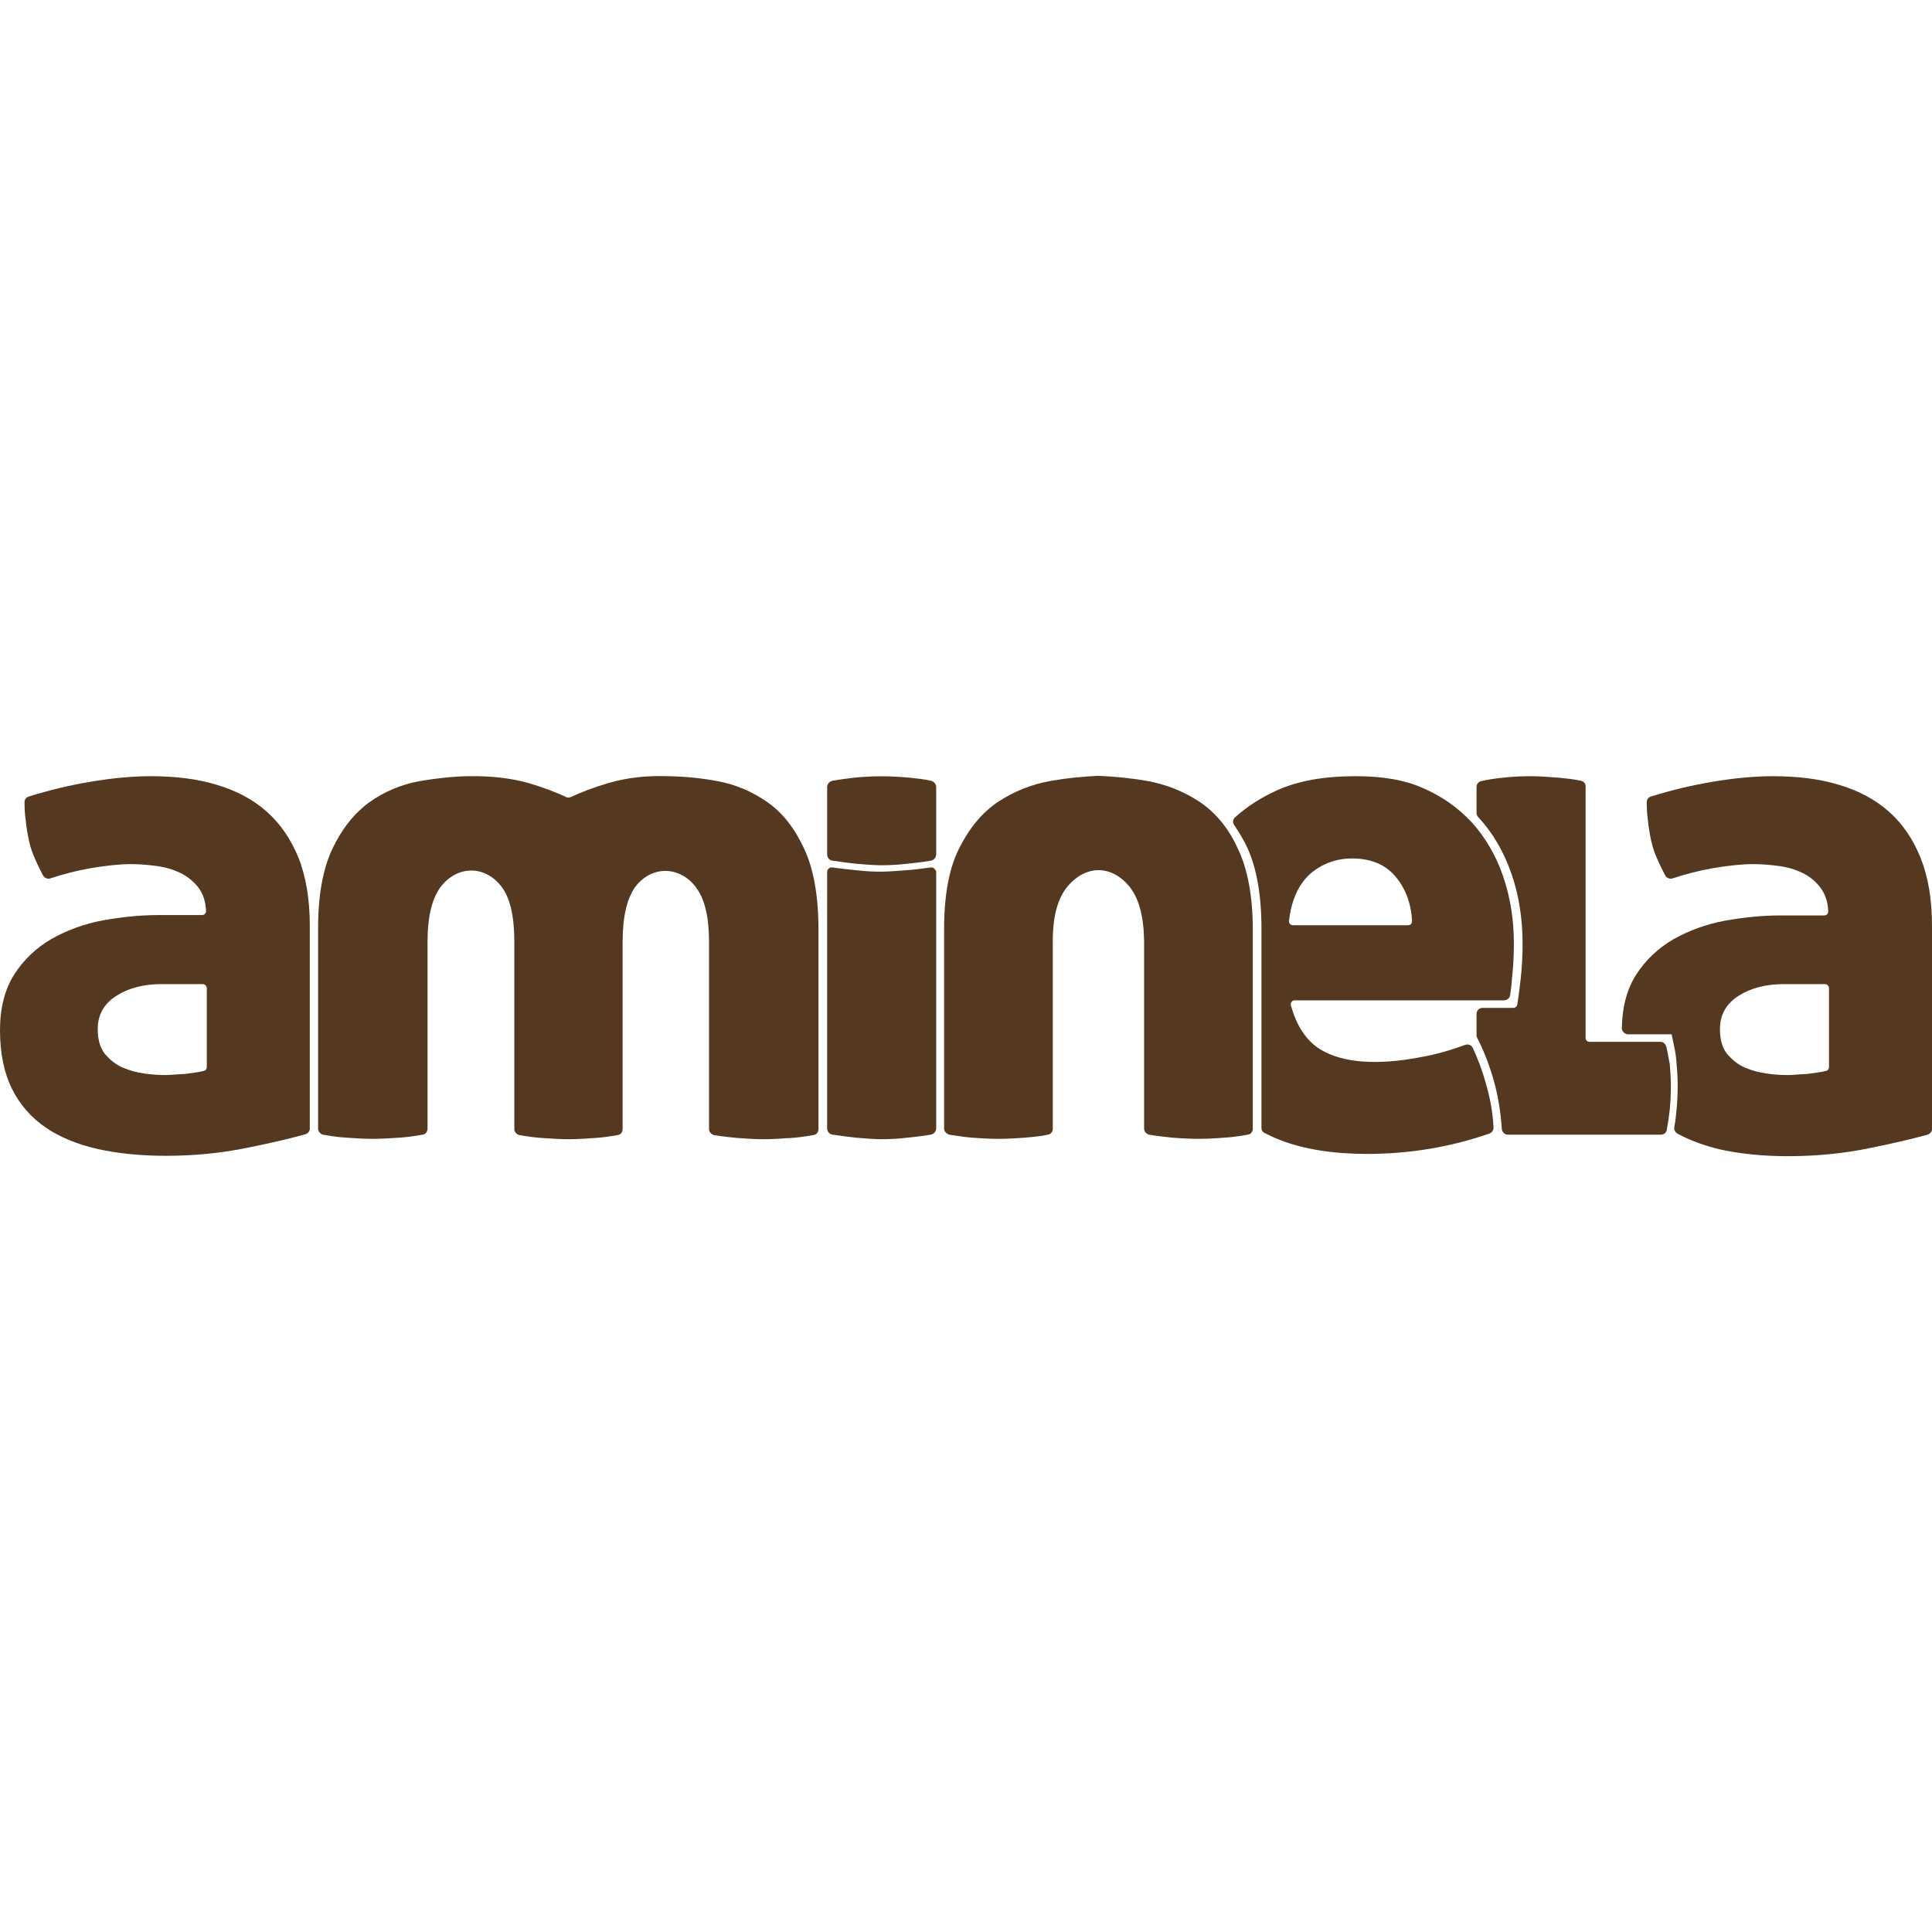
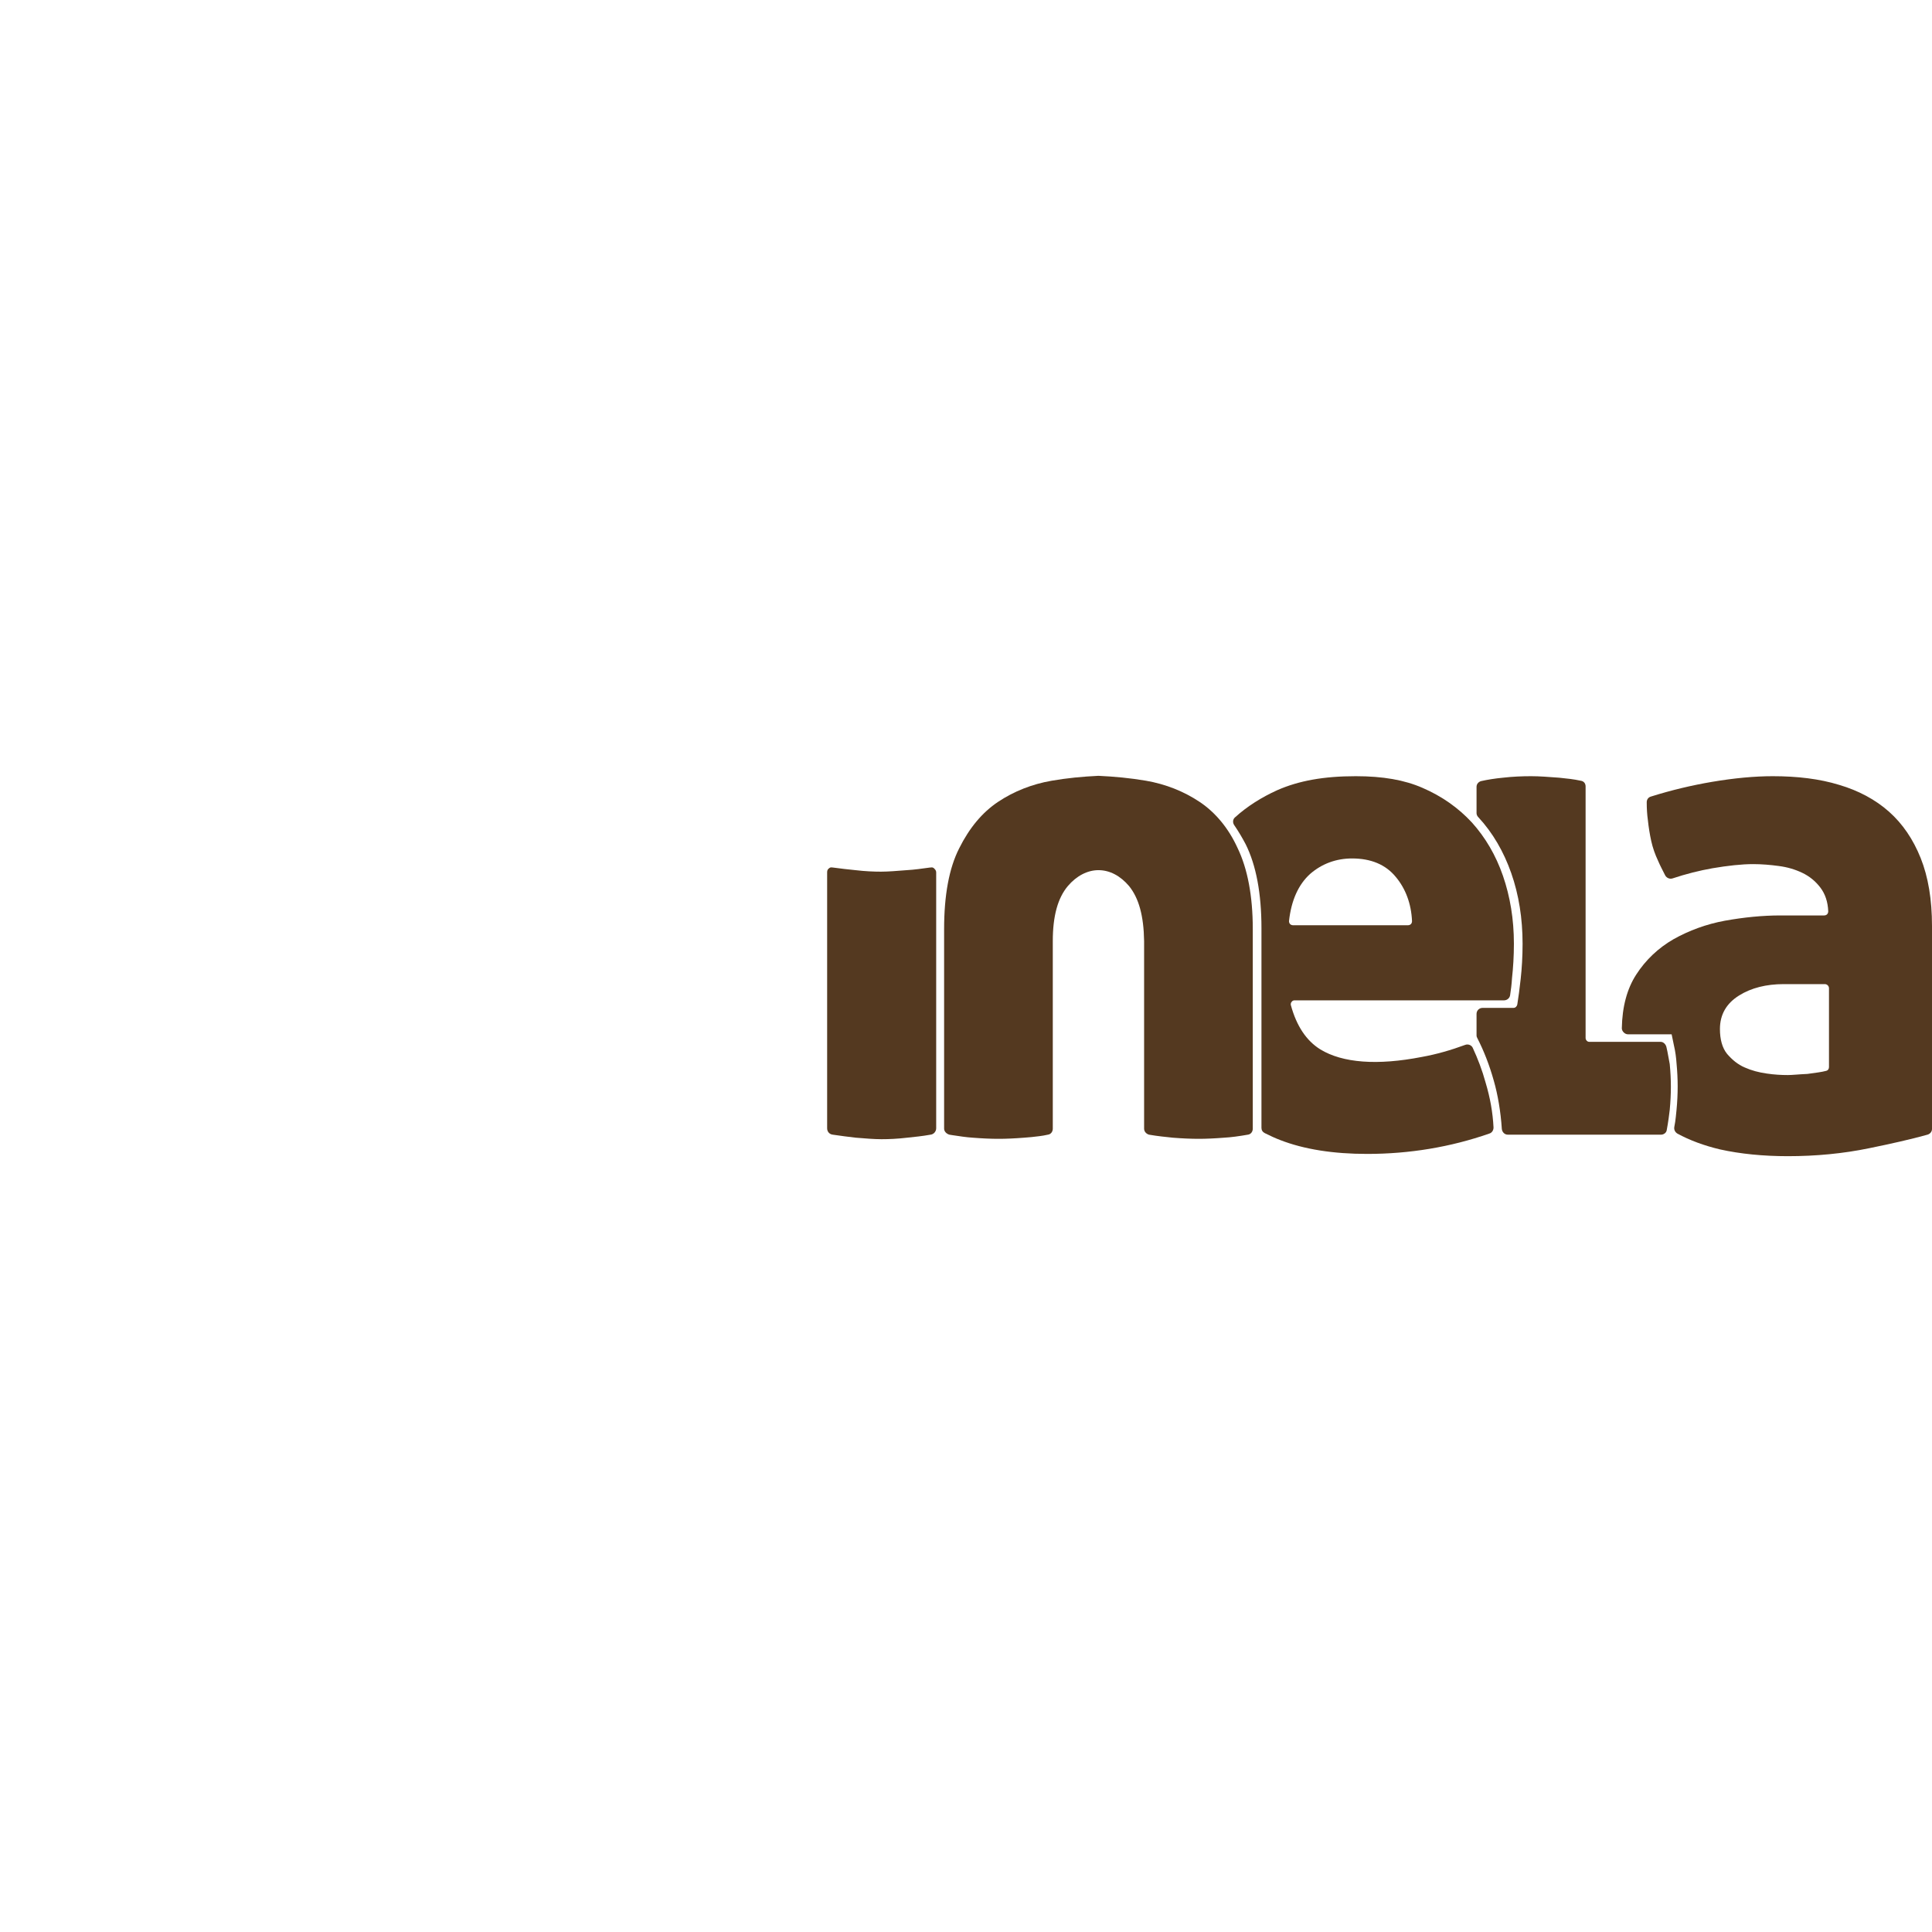
<svg xmlns="http://www.w3.org/2000/svg" version="1.1" id="Layer_1" x="0px" y="0px" viewBox="0 0 512 512" style="enable-background:new 0 0 512 512;" xml:space="preserve">
  <style type="text/css">
	.st0{fill:#543920;}
</style>
  <g>
-     <path class="st0" d="M98.6,300.1L98.6,300.1L98.6,300.1z" />
-     <path class="st0" d="M203.4,212.6c-4-2.8-8.4-4.7-13.3-5.6c-4.2-0.8-8.5-1.2-12.6-1.3h-0.6c-5.6-0.2-10.8,0.4-15.6,1.8   c-3.8,1.1-7.2,2.4-10.2,3.8c-0.3,0.1-0.6,0.1-0.9,0c-3-1.4-6.4-2.7-10.2-3.8c-4.7-1.3-9.9-1.9-15.6-1.8h-0.6   c-4.2,0.1-8.4,0.6-12.6,1.3c-4.9,0.9-9.4,2.8-13.3,5.6s-7.2,6.9-9.8,12.3c-2.5,5.3-3.8,12.3-3.8,21v53.2c0,0.8,0.6,1.4,1.3,1.6   c2.3,0.4,4.4,0.7,6.3,0.8c2.6,0.2,4.8,0.3,6.6,0.3c0,0,0.1,0,0.2,0h0.2c1.9,0,4.1-0.1,6.6-0.3h0.2c1.9-0.1,4-0.4,6.3-0.8   c0.8-0.1,1.3-0.8,1.3-1.6v-49.5c0-6.7,1.2-11.5,3.5-14.6c2.1-2.7,5-4.3,8.1-4.3s6,1.6,8.1,4.4c2.2,3,3.3,7.7,3.3,14.5v49.6   c0,0.8,0.6,1.4,1.3,1.6c2.3,0.4,4.4,0.7,6.3,0.8c2.6,0.2,4.8,0.3,6.7,0.3h0.2c1.8,0,4-0.1,6.4-0.3h0.2c1.9-0.1,4.1-0.4,6.3-0.8   c0.8-0.1,1.3-0.8,1.3-1.6v-49.5c0-6.7,1.1-11.4,3.3-14.6c2-2.7,4.9-4.3,8-4.3s6.1,1.6,8.1,4.3c2.4,3.2,3.5,7.9,3.5,14.6v49.5   c0,0.8,0.6,1.4,1.3,1.6c2.3,0.4,4.4,0.6,6.4,0.8h0.2c2.5,0.2,4.7,0.3,6.5,0.3h0.2c1.9,0,4-0.1,6.5-0.3h0.3c1.9-0.1,4-0.4,6.3-0.8   c0.8-0.1,1.3-0.8,1.3-1.6v-52.9c0-8.9-1.3-16.1-3.8-21.4C210.6,219.5,207.4,215.4,203.4,212.6z M98.6,300.1L98.6,300.1L98.6,300.1   L98.6,300.1z" />
    <path class="st0" d="M390.3,277.7c-0.3-0.7-1.2-1.1-2-0.8c-3.8,1.4-7.6,2.5-11.5,3.2c-11.8,2.3-21,1.6-26.9-2   c-3.7-2.3-6.3-6.2-7.8-11.7c-0.1-0.3,0-0.7,0.2-0.9c0.2-0.3,0.5-0.4,0.8-0.4h55.5c0.8,0,1.5-0.6,1.6-1.4c0.2-1.3,0.4-2.8,0.5-4.5   c0.3-2.7,0.5-5.8,0.5-9.1c0-6.5-1-12.5-2.9-18s-4.7-10.2-8.2-14.1c-3.6-3.9-8-7-13.1-9.2c-4.8-2.1-10.5-3.1-17.7-3.1   c-8.5,0-15.1,1.2-20.8,3.7c-4.2,1.9-8,4.3-11.2,7.2c-0.6,0.5-0.7,1.4-0.2,2.1c1.1,1.6,2.1,3.3,3,5c2.8,5.6,4.2,13.1,4.2,22.3v52.9   c0,0.6,0.3,1.1,0.9,1.4c1.4,0.7,2.7,1.3,4,1.8c6.4,2.5,14.2,3.7,23.1,3.7c11.2,0,22.1-1.8,32.4-5.4c0.7-0.2,1.1-0.9,1.1-1.6   c-0.2-4-0.9-7.9-2.1-11.9C392.8,283.6,391.6,280.5,390.3,277.7z M347.2,231.6c3.1-2.7,6.9-4.1,11.1-4.1c5,0,8.9,1.6,11.6,4.9   c2.6,3.1,4.1,7.1,4.3,11.7c0,0.3-0.1,0.6-0.3,0.8c-0.2,0.2-0.5,0.3-0.8,0.3h-30.4c-0.3,0-0.6-0.1-0.8-0.3c-0.2-0.2-0.3-0.5-0.3-0.8   C342.2,238.6,344.1,234.4,347.2,231.6z" />
    <path class="st0" d="M317.9,212.5c-4.2-2.8-9-4.7-14.2-5.6c-4.1-0.7-8.3-1.1-12.6-1.3c-4.2,0.2-8.4,0.6-12.4,1.3   c-5.2,0.9-10,2.8-14.2,5.6s-7.6,6.9-10.3,12.3c-2.7,5.3-4,12.5-4,21.4v52.9c0,0.8,0.7,1.4,1.4,1.6l0.6,0.1c2,0.3,3.9,0.6,5.6,0.7   c2.5,0.2,4.8,0.3,6.7,0.3h0.2c0,0,0,0,0.1,0l0,0c1.8,0,4.1-0.1,6.6-0.3c1.3-0.1,2.6-0.2,4-0.4c0.7-0.1,1.5-0.2,2.3-0.4   c0.8-0.1,1.3-0.8,1.3-1.6v-49.7c0-6.6,1.3-11.4,4-14.6c2.3-2.7,5.2-4.2,8.1-4.2c3,0,5.8,1.5,8.1,4.2c2.6,3.2,3.9,7.9,4,14.6v49.7   c0,0.8,0.6,1.4,1.3,1.6c2.3,0.4,4.4,0.6,6.3,0.8c2.5,0.2,4.8,0.3,6.9,0.3c1.9,0,4.2-0.1,6.7-0.3c1.9-0.1,4-0.4,6.3-0.8   c0.8-0.1,1.3-0.8,1.3-1.6v-52.9c0-8.8-1.4-16-4-21.4C325.6,219.5,322.1,215.3,317.9,212.5z" />
-     <path class="st0" d="M70.7,215.1c-3.6-3.2-8.1-5.6-13.2-7.1c-5.2-1.6-11.1-2.3-17.6-2.3c-4.7,0-10.2,0.5-16.1,1.5   c-5.3,0.9-10.8,2.2-16.2,3.9c-0.7,0.2-1.1,0.8-1.1,1.5c0,1.7,0.1,3.3,0.3,4.7c0.2,1.9,0.5,3.8,0.9,5.6c0.4,1.8,1,3.5,1.8,5.2   c0.5,1.2,1.2,2.5,1.9,3.9c0.4,0.7,1.2,1,1.9,0.8c3.6-1.2,7.2-2.1,10.6-2.7c4.1-0.7,7.8-1.1,10.8-1.1c2.3,0,4.6,0.2,6.8,0.5   c2.3,0.3,4.3,0.9,6.2,1.8c1.9,0.9,3.5,2.2,4.8,3.8c1.3,1.7,2,3.8,2.1,6.3c0,0.3-0.1,0.6-0.3,0.8s-0.5,0.3-0.8,0.3H42   c-4.7,0-9.7,0.5-14.7,1.4c-4.9,0.9-9.5,2.6-13.6,4.9c-4,2.3-7.4,5.5-9.9,9.4S0,267.1,0,273c0,6.2,1.1,11.4,3.2,15.6   s5.1,7.6,8.9,10.2s8.5,4.5,13.8,5.7c5.4,1.2,11.5,1.8,18,1.8c7.5,0,14.7-0.7,21.5-2.1c6-1.2,11.2-2.4,15.5-3.6   c0.7-0.2,1.2-0.8,1.2-1.5v-53.8c0-6.9-1-13-3-18C77.1,222.4,74.3,218.3,70.7,215.1z M43.9,284.9c-1.7,0-3.6-0.1-5.6-0.4   c-2.1-0.3-4-0.8-5.8-1.6c-1.9-0.8-3.4-2.1-4.7-3.6c-1.3-1.6-1.9-3.9-1.9-6.6c0-3.8,1.7-6.8,5.1-8.9c3.2-2,7.2-3,11.8-3h10.9   c0.6,0,1.1,0.5,1.1,1.1v20.9c0,0.5-0.3,0.9-0.8,1c-1.1,0.3-2.7,0.5-4.9,0.8C46.8,284.7,45.1,284.9,43.9,284.9z" />
    <path class="st0" d="M509,227.4c-2-5-4.8-9.1-8.4-12.3s-8.1-5.6-13.2-7.1c-5.2-1.6-11.1-2.3-17.6-2.3c-4.8,0-10.2,0.5-16.1,1.5   c-5.3,0.9-10.8,2.2-16.2,3.9c-0.7,0.2-1.1,0.8-1.1,1.5c0,1.7,0.1,3.3,0.3,4.7c0.2,1.9,0.5,3.8,0.9,5.6s1,3.5,1.8,5.2   c0.5,1.2,1.2,2.5,1.9,3.9c0.4,0.7,1.2,1,1.9,0.8c3.6-1.2,7.2-2.1,10.6-2.7c4.1-0.7,7.8-1.1,10.8-1.1c2.3,0,4.6,0.2,6.8,0.5   c2.3,0.3,4.3,0.9,6.2,1.8c1.9,0.9,3.5,2.2,4.8,3.9s2,3.8,2.1,6.3c0,0.3-0.1,0.6-0.3,0.8c-0.2,0.2-0.5,0.3-0.8,0.3h-11.6   c-4.7,0-9.7,0.5-14.7,1.4c-4.9,0.9-9.5,2.6-13.6,4.9c-4,2.3-7.4,5.5-9.9,9.4c-2.4,3.7-3.7,8.5-3.8,14.2c0,0.4,0.2,0.8,0.5,1.1   c0.3,0.3,0.7,0.5,1.1,0.5H443l0.6,2.9c0.4,1.7,0.6,3.3,0.7,4.8c0.2,2.1,0.3,4.2,0.3,6.1c0,2-0.1,4.1-0.3,6.2   c-0.1,0.7-0.2,2.7-0.6,4.6c-0.1,0.7,0.2,1.3,0.8,1.7c3.3,1.8,7.1,3.2,11.3,4.2c5.4,1.2,11.5,1.8,18,1.8c7.5,0,14.7-0.7,21.5-2.1   c5.9-1.2,11.2-2.4,15.5-3.6c0.7-0.2,1.2-0.8,1.2-1.5v-53.8C512,238.4,511,232.4,509,227.4z M473.8,284.9c-1.7,0-3.6-0.1-5.6-0.4   c-2.1-0.3-4-0.8-5.8-1.6c-1.9-0.8-3.4-2.1-4.7-3.6c-1.3-1.6-1.9-3.9-1.9-6.6c0-3.8,1.7-6.8,5.1-8.9c3.2-2,7.2-3,11.8-3h10.9   c0.6,0,1.1,0.5,1.1,1.1v20.9c0,0.5-0.3,0.9-0.8,1c-1.1,0.3-2.7,0.5-4.9,0.8C476.7,284.7,475,284.9,473.8,284.9z" />
    <path class="st0" d="M441.6,277.4c-0.2-0.7-0.8-1.3-1.5-1.3h-18.9c-0.3,0-0.5-0.1-0.7-0.3c-0.2-0.2-0.3-0.5-0.3-0.7v-66.7   c0-0.8-0.5-1.4-1.3-1.5c-1.8-0.4-3.7-0.6-5.7-0.8c-2.7-0.2-5.2-0.4-7.4-0.4c-2.4,0-4.9,0.1-7.5,0.4c-2.1,0.2-4,0.5-5.8,0.9   c-0.7,0.2-1.2,0.8-1.2,1.5v7c0,0.4,0.2,0.8,0.5,1.1c3.8,4.1,6.7,9.1,8.7,14.8s3,12,3,18.7c0,3.4-0.2,6.6-0.5,9.3   c-0.3,2.7-0.6,5-0.9,6.8c-0.1,0.5-0.5,0.9-1,0.9h-8.2c-0.9,0-1.6,0.7-1.6,1.6v5.7c0,0.3,0.1,0.5,0.2,0.7c1.7,3.3,3.2,7.1,4.4,11.4   c1,3.5,1.8,8,2.1,12.7c0.1,0.8,0.7,1.5,1.6,1.5h40.6c0.7,0,1.4-0.5,1.5-1.2c0.4-2.1,0.7-4.5,0.8-5.4c0.2-2.1,0.3-4.2,0.3-6.1   s-0.1-3.9-0.3-6C442.2,280.6,442,279,441.6,277.4z" />
    <path class="st0" d="M246.7,229.9c0,0-0.1,0-0.2,0c-2.2,0.3-4.3,0.6-6.2,0.7c-2.6,0.2-4.9,0.4-6.8,0.4c-2,0-4.3-0.1-6.8-0.4   c-1.9-0.2-3.9-0.4-6-0.7h-0.1c-0.4-0.1-0.7,0-1,0.3c-0.3,0.2-0.4,0.6-0.4,1V299c0,0.9,0.6,1.6,1.5,1.7c2.1,0.3,4.2,0.6,6.1,0.8   c2.5,0.2,4.8,0.4,6.8,0.4s4.3-0.1,6.8-0.4c1.9-0.2,4-0.4,6.2-0.8c0.9-0.1,1.5-0.9,1.5-1.7v-67.8c0-0.4-0.2-0.7-0.4-0.9   C247.4,229.9,247,229.8,246.7,229.9z" />
-     <path class="st0" d="M246.7,206.9c-1.8-0.4-3.7-0.6-5.6-0.8c-5.4-0.5-9.8-0.5-14.8,0c-1.9,0.2-3.8,0.5-5.7,0.8   c-0.8,0.2-1.4,0.9-1.4,1.7v17.8c0,0.9,0.6,1.6,1.5,1.7c2.1,0.3,4.2,0.6,6.1,0.8c2.5,0.2,4.8,0.4,6.8,0.4s4.3-0.1,6.8-0.4   c1.9-0.2,4-0.4,6.2-0.8c0.9-0.1,1.5-0.9,1.5-1.7v-17.8C248.1,207.8,247.5,207.1,246.7,206.9z" />
  </g>
</svg>